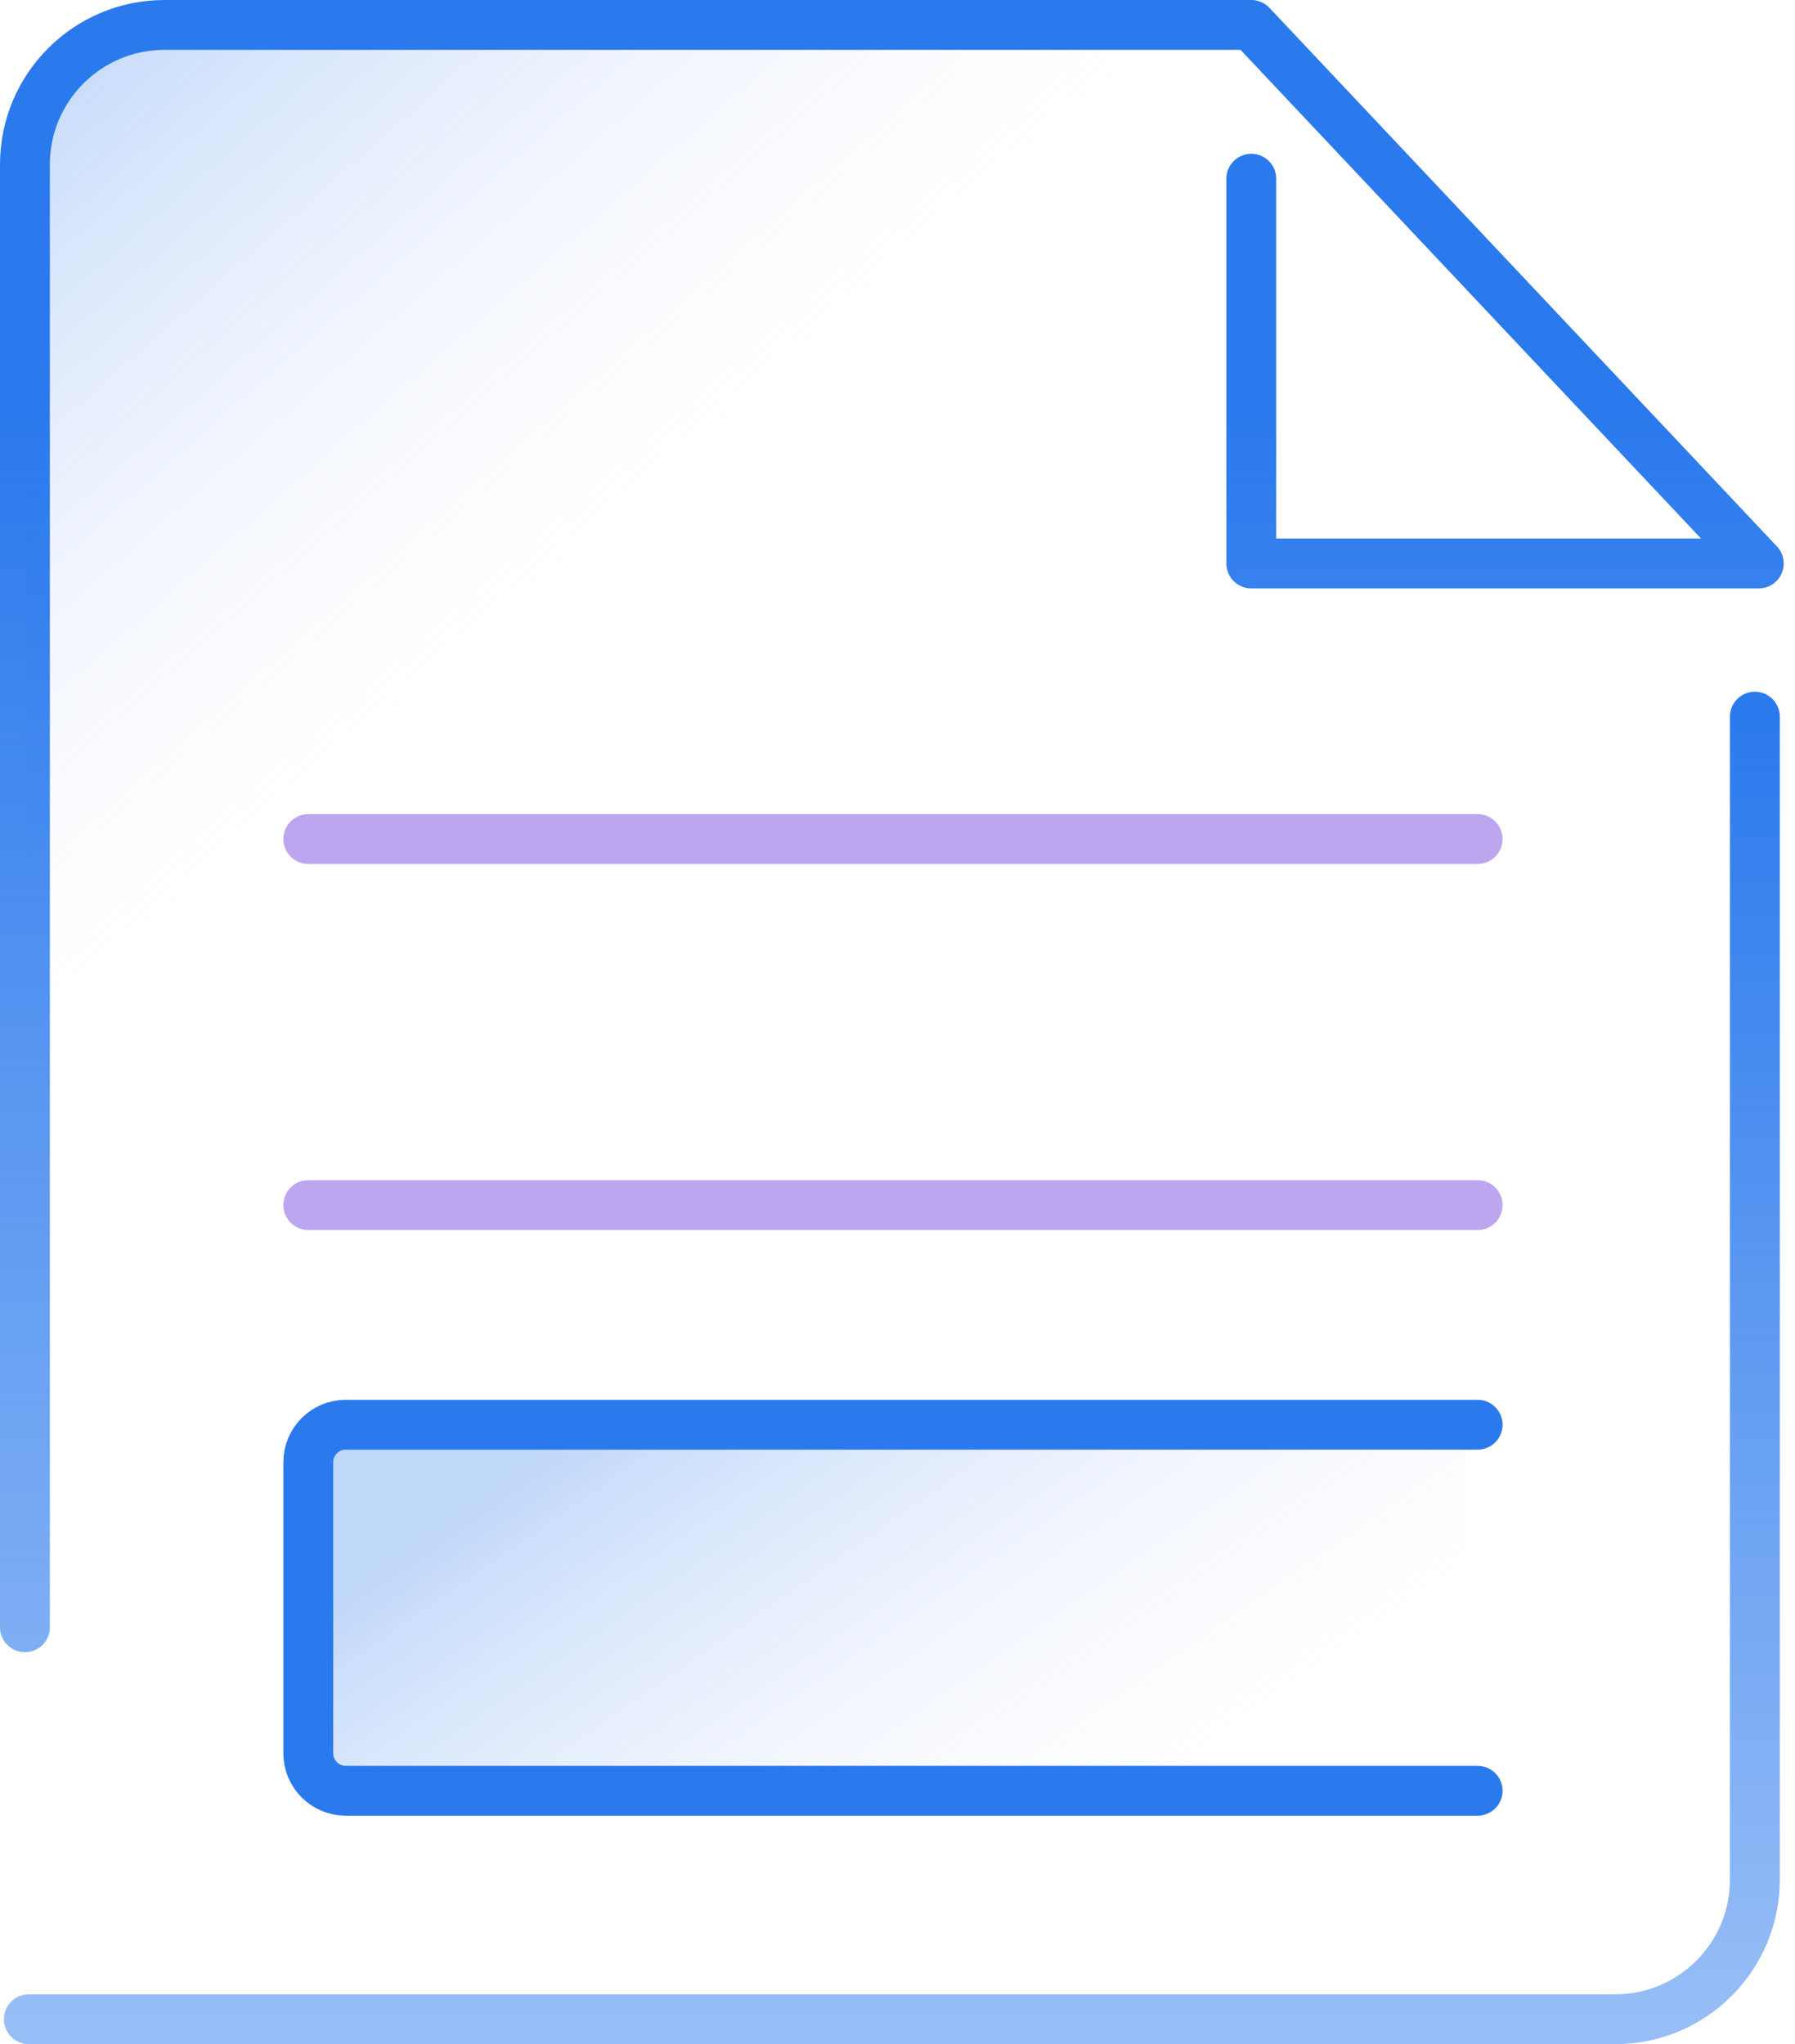
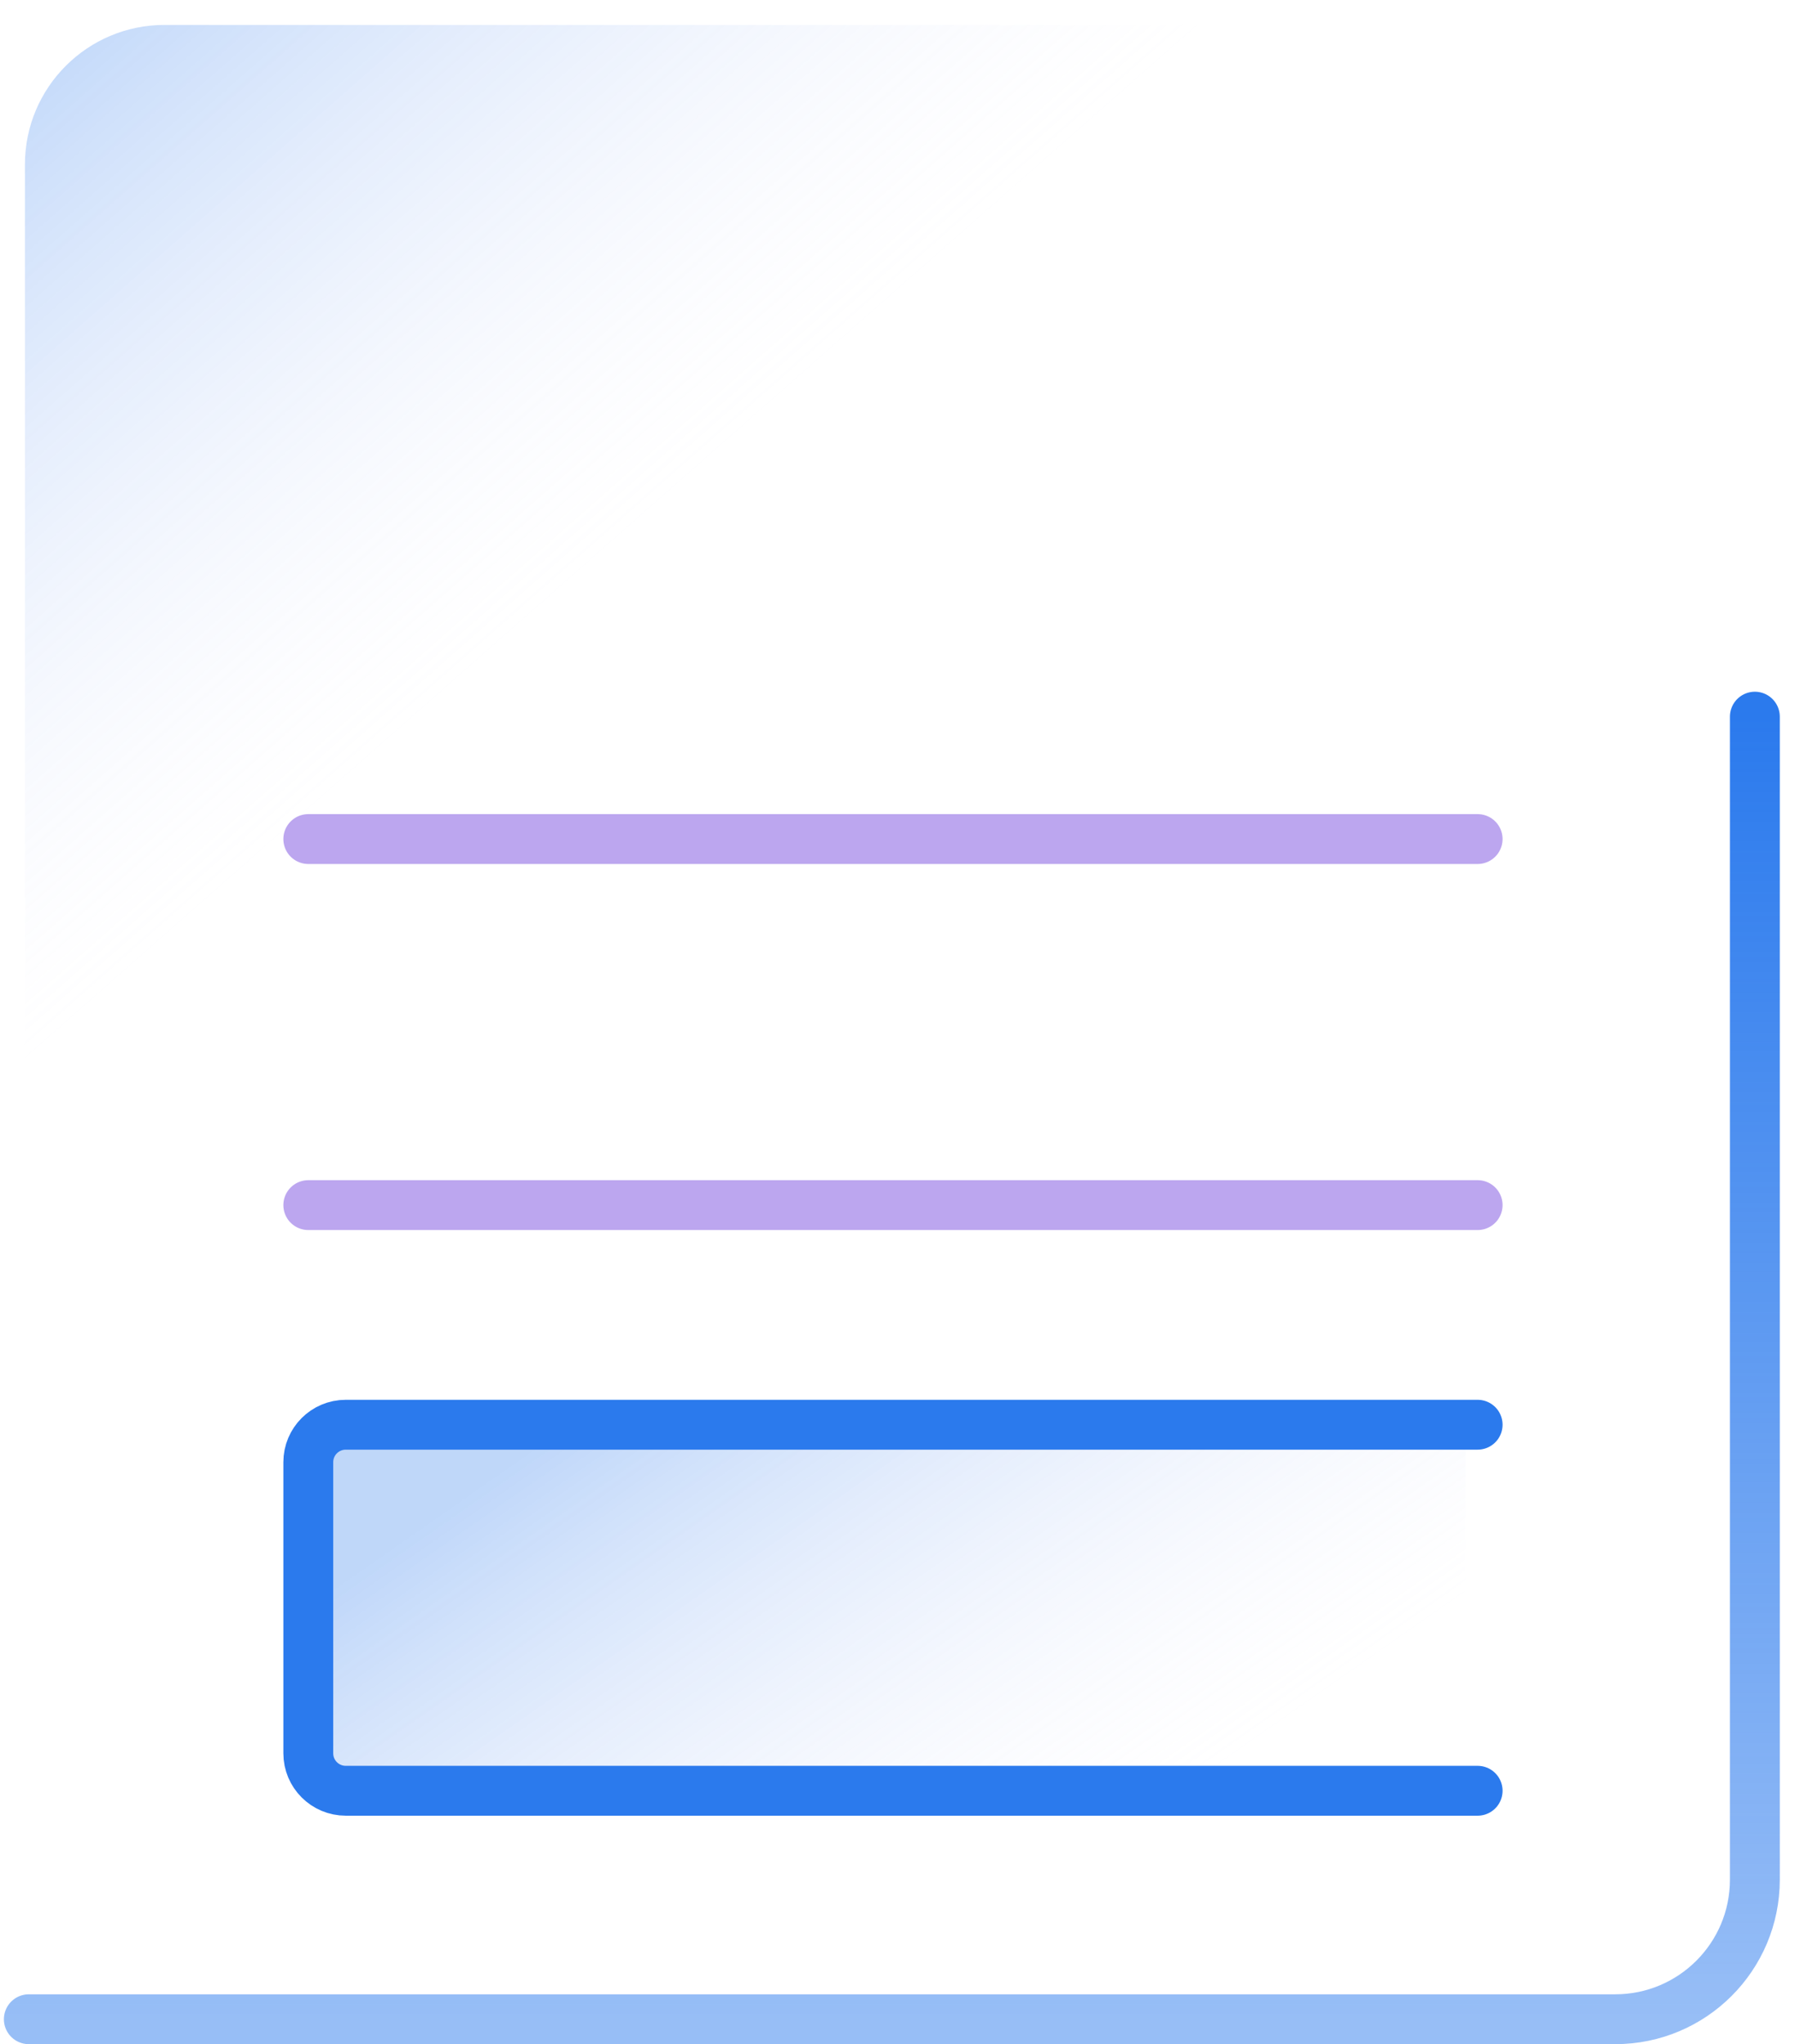
<svg xmlns="http://www.w3.org/2000/svg" width="72" height="82" viewBox="0 0 72 82" fill="none">
  <path d="M12.366 33.658H59.27M59.27 48.342H12.366" stroke="#A081E8" stroke-opacity="0.7" stroke-width="2" stroke-miterlimit="10" stroke-linecap="round" />
  <path d="M1.156 81H64.79C67.883 81 70.39 78.493 70.39 75.4V28.748" stroke="url(#paint0_linear_4978_18782)" stroke-width="2" stroke-miterlimit="10" stroke-linecap="round" />
  <path d="M50.191 7.169V22.604H70.547L50.191 1H6.6C3.507 1 1 3.507 1 6.6V65.276" fill="url(#paint1_linear_4978_18782)" />
-   <path d="M50.191 7.169V22.604H70.547L50.191 1H6.6C3.507 1 1 3.507 1 6.6V65.276" stroke="url(#paint2_linear_4978_18782)" stroke-width="2" stroke-miterlimit="10" stroke-linecap="round" stroke-linejoin="round" />
  <rect x="13.069" y="57.486" width="45.721" height="14.369" fill="url(#paint3_linear_4978_18782)" />
  <path d="M59.27 57.152H13.869C13.039 57.152 12.366 57.825 12.366 58.654V70.333C12.366 71.162 13.039 71.835 13.869 71.835H59.27" stroke="#2B7AED" stroke-width="2" stroke-miterlimit="10" stroke-linecap="round" />
  <defs>
    <linearGradient id="paint0_linear_4978_18782" x1="35.773" y1="28.748" x2="35.773" y2="81" gradientUnits="userSpaceOnUse">
      <stop stop-color="#2B7AED" />
      <stop offset="1" stop-color="#2B7AED" stop-opacity="0.49" />
    </linearGradient>
    <linearGradient id="paint1_linear_4978_18782" x1="1.313" y1="1.316" x2="21.711" y2="24.464" gradientUnits="userSpaceOnUse">
      <stop stop-color="#2B7AED" stop-opacity="0.3" />
      <stop offset="1" stop-color="#DEDEF9" stop-opacity="0" />
    </linearGradient>
    <linearGradient id="paint2_linear_4978_18782" x1="35.773" y1="16.772" x2="35.773" y2="80.645" gradientUnits="userSpaceOnUse">
      <stop stop-color="#2B7AED" />
      <stop offset="1" stop-color="#2B7AED" stop-opacity="0.49" />
    </linearGradient>
    <linearGradient id="paint3_linear_4978_18782" x1="13.069" y1="64.018" x2="28.071" y2="85.485" gradientUnits="userSpaceOnUse">
      <stop stop-color="#2B7AED" stop-opacity="0.3" />
      <stop offset="1" stop-color="#DEDEF9" stop-opacity="0" />
    </linearGradient>
  </defs>
</svg>